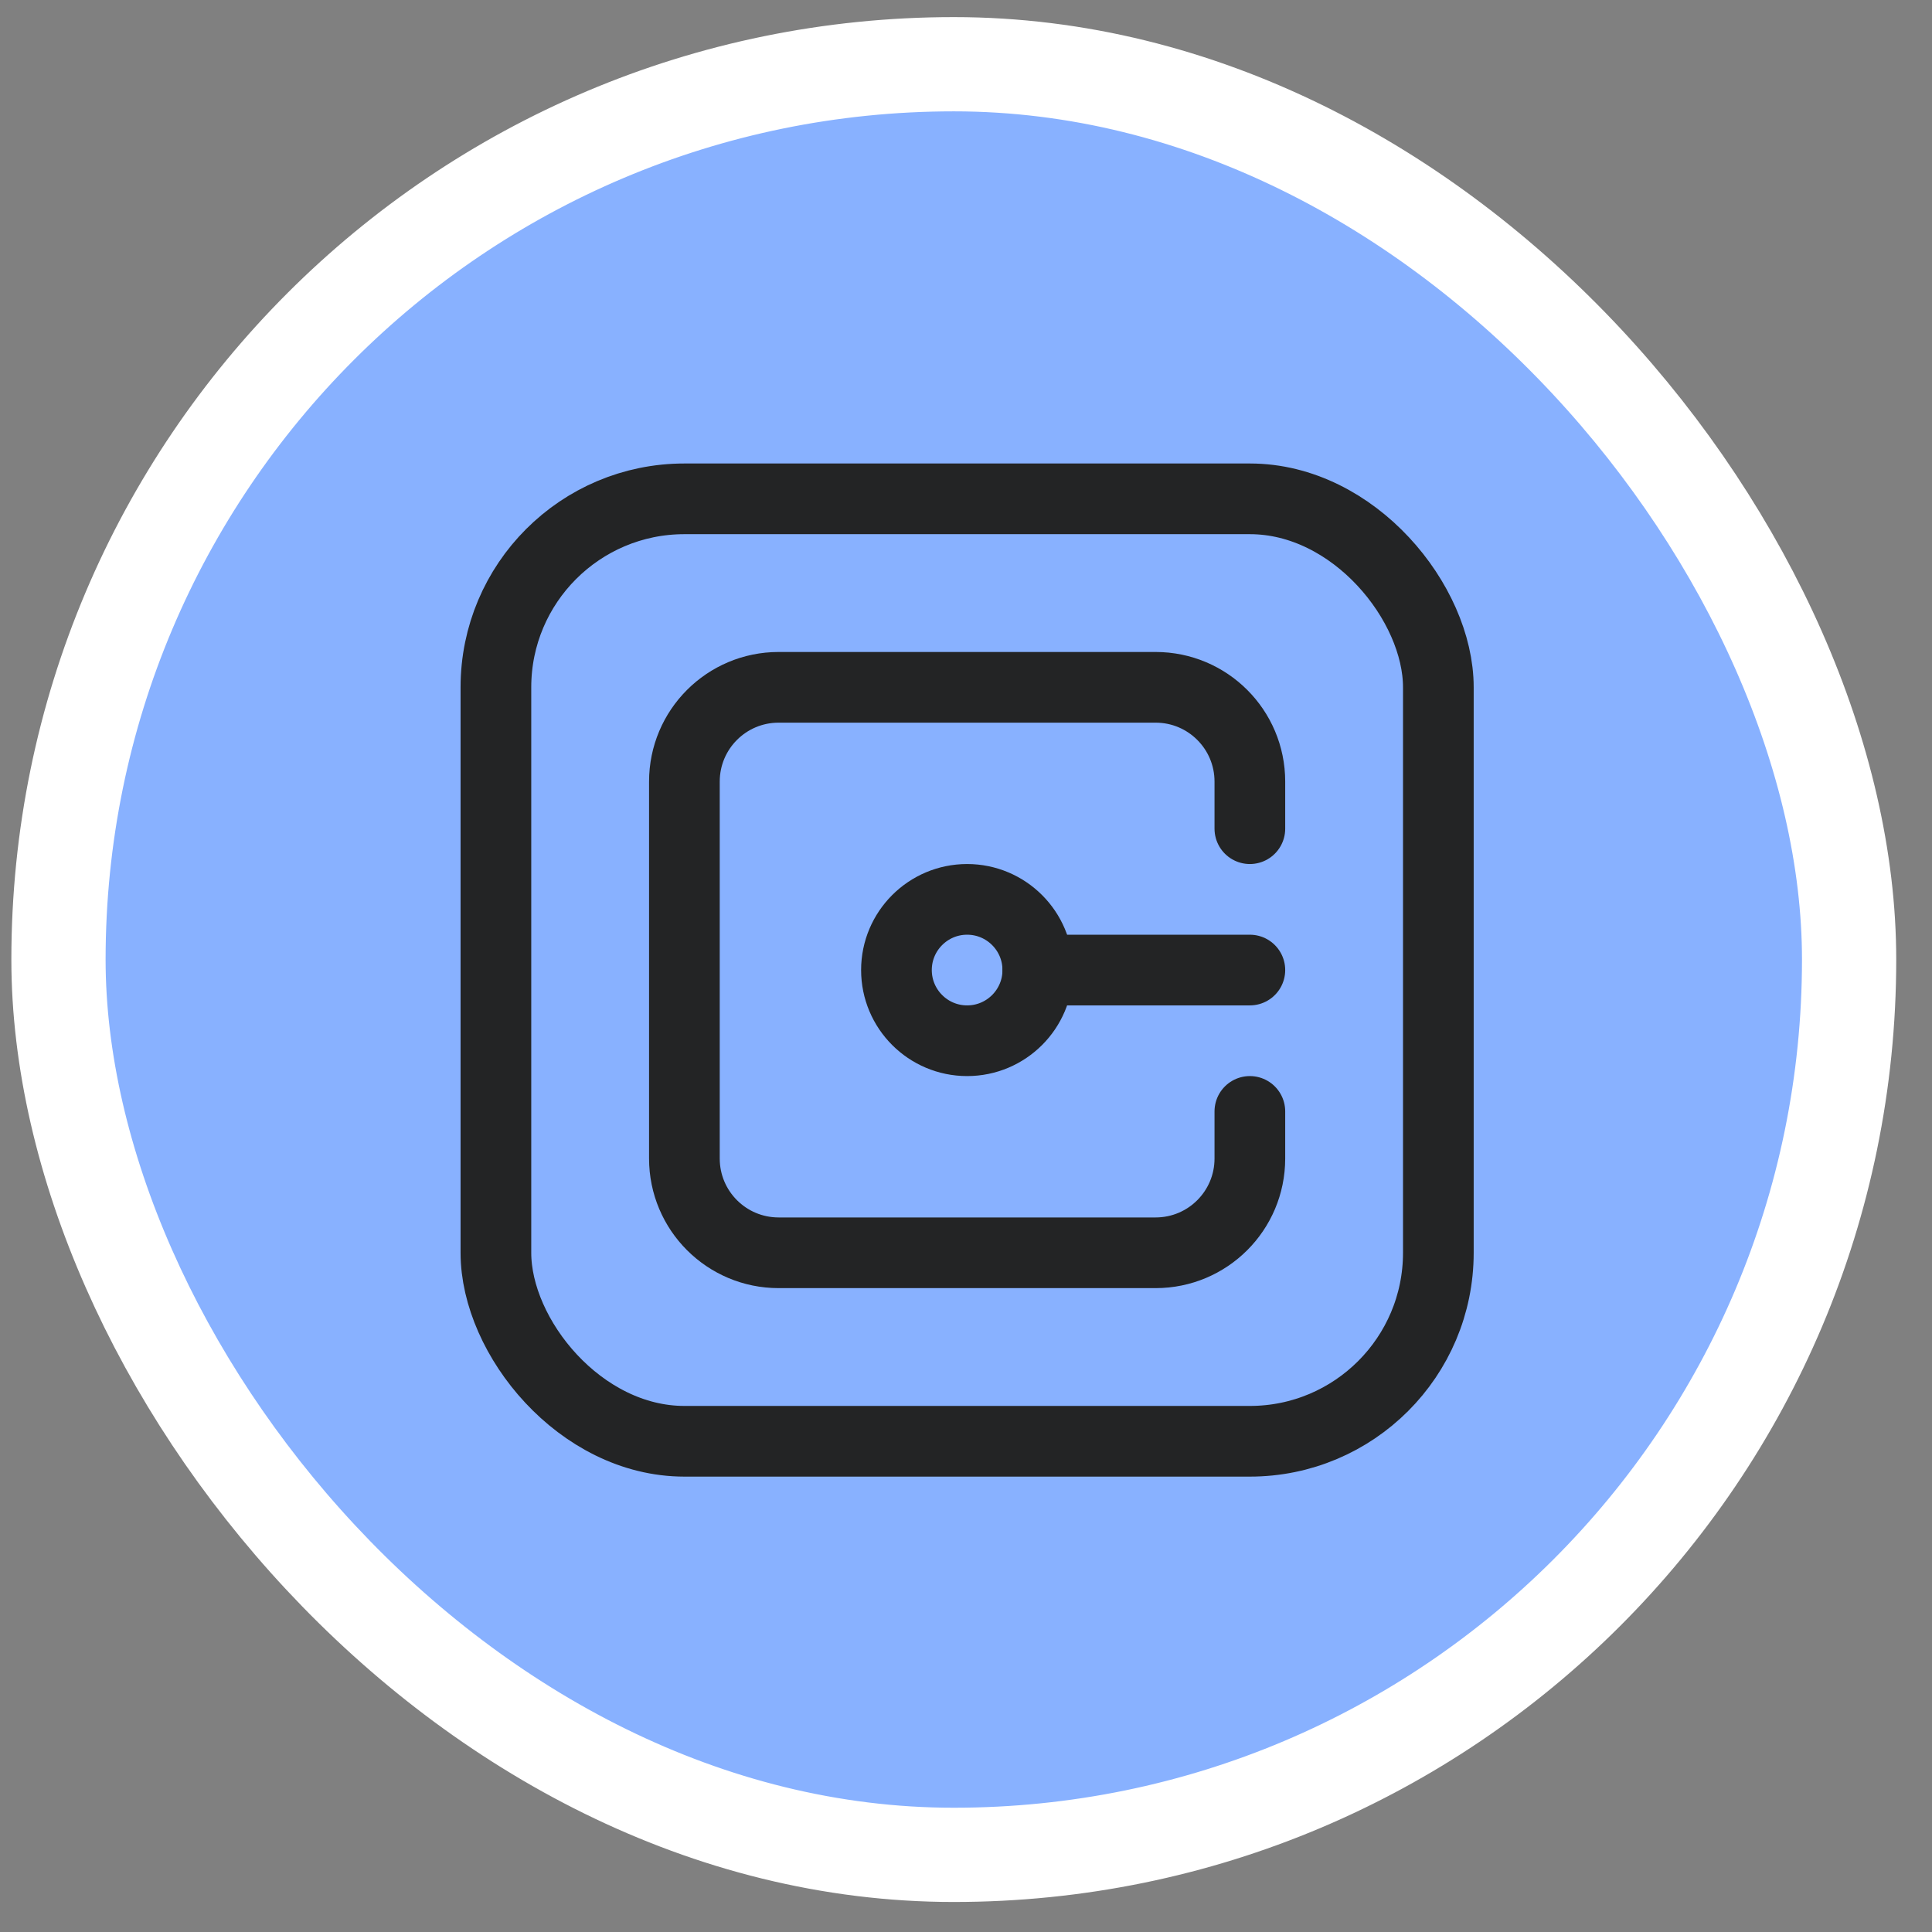
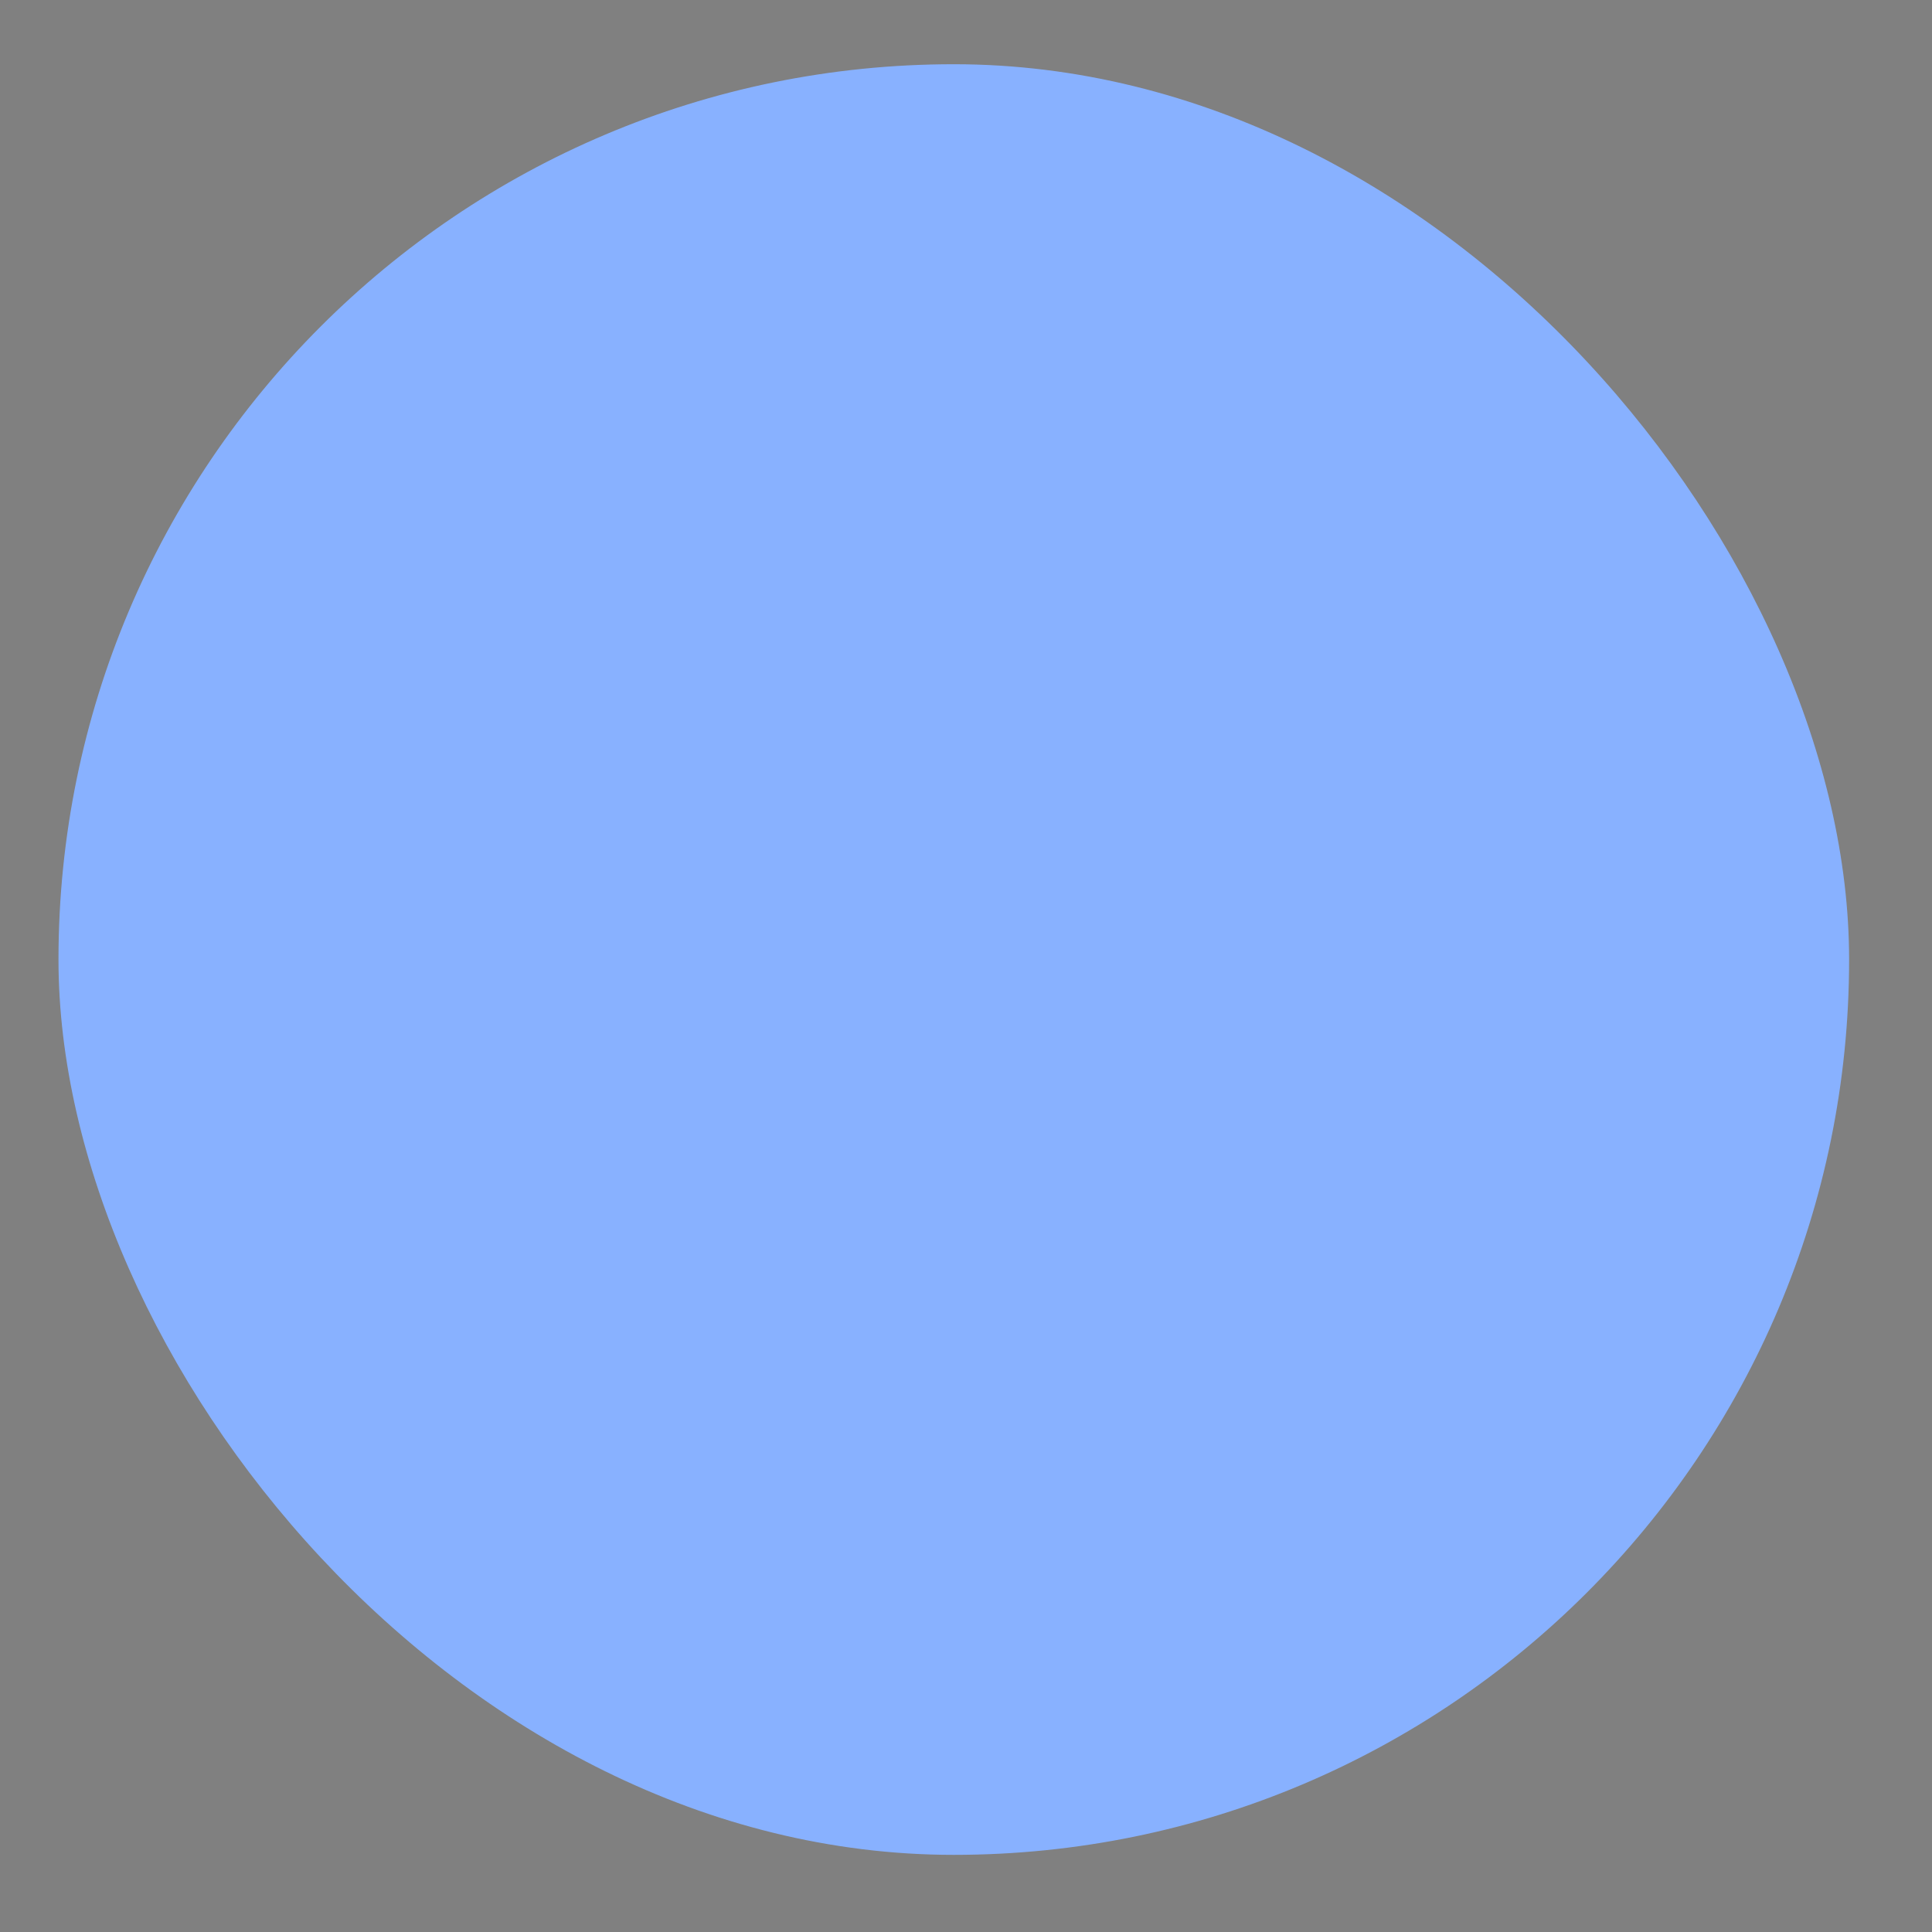
<svg xmlns="http://www.w3.org/2000/svg" width="41" height="41" viewBox="0 0 41 41" fill="none">
  <rect x="0" y="0" width="41" height="41" fill="#808080" stroke="none" />
  <rect x="1.241" y="1.363" width="38" height="38" rx="19" fill="#88B1FF" />
-   <rect x="1.241" y="1.363" width="38" height="38" rx="19" stroke="white" stroke-width="2" />
-   <rect x="10.524" y="10.586" width="20" height="20" rx="4" stroke="#232425" stroke-width="1.5" />
-   <path d="M26.524 17.586V16.586C26.524 15.481 25.629 14.586 24.524 14.586H16.524C15.419 14.586 14.524 15.481 14.524 16.586V24.586C14.524 25.691 15.419 26.586 16.524 26.586H24.524C25.629 26.586 26.524 25.691 26.524 24.586V23.586" stroke="#232425" stroke-width="1.5" stroke-linecap="round" stroke-linejoin="round" />
-   <path d="M22.024 20.586C22.024 19.758 21.352 19.086 20.524 19.086C19.696 19.086 19.024 19.758 19.024 20.586C19.024 21.414 19.696 22.086 20.524 22.086C21.352 22.086 22.024 21.414 22.024 20.586Z" stroke="#232425" stroke-width="1.5" />
-   <path d="M22.024 20.586H26.524" stroke="#232425" stroke-width="1.5" stroke-linecap="round" stroke-linejoin="round" />
</svg>